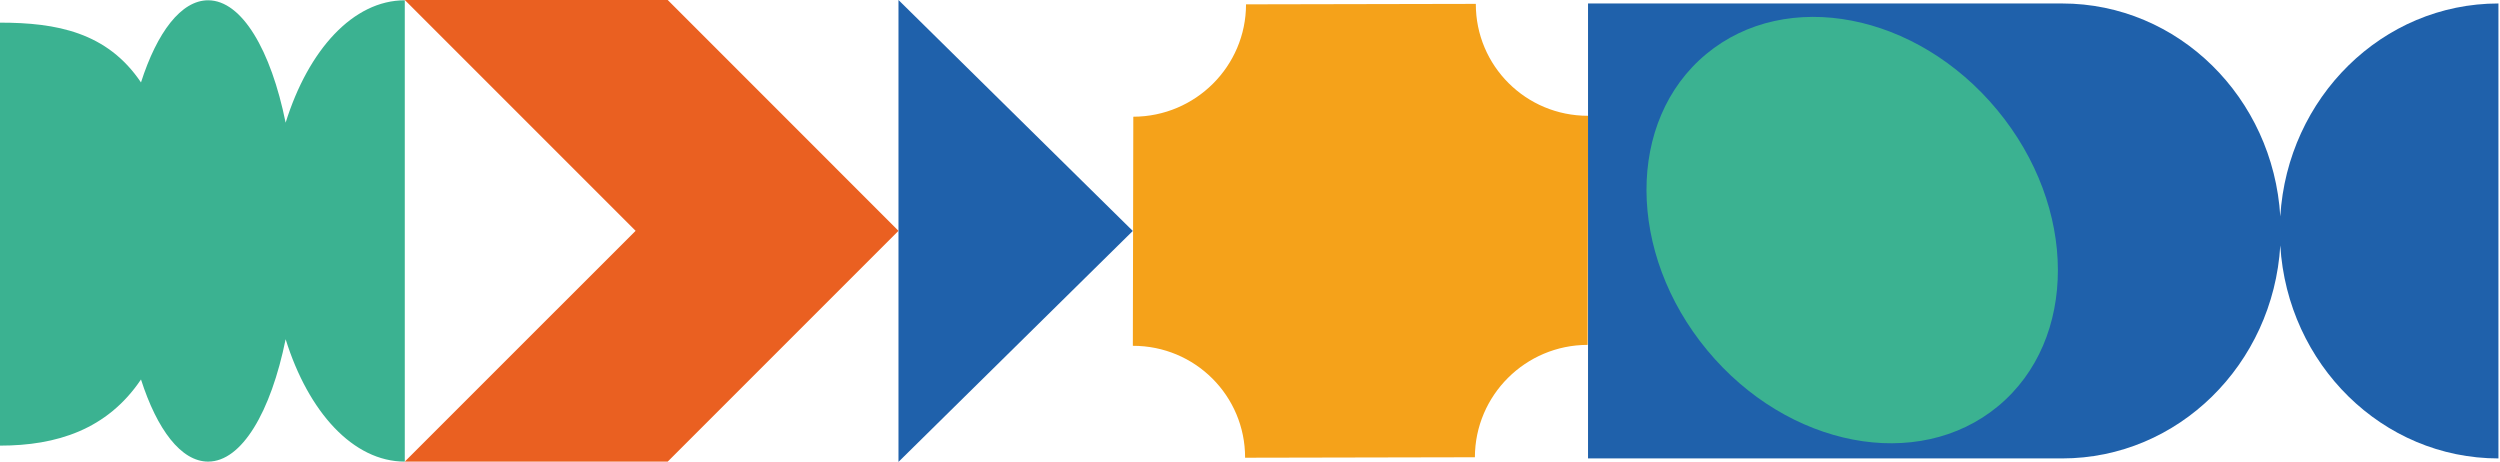
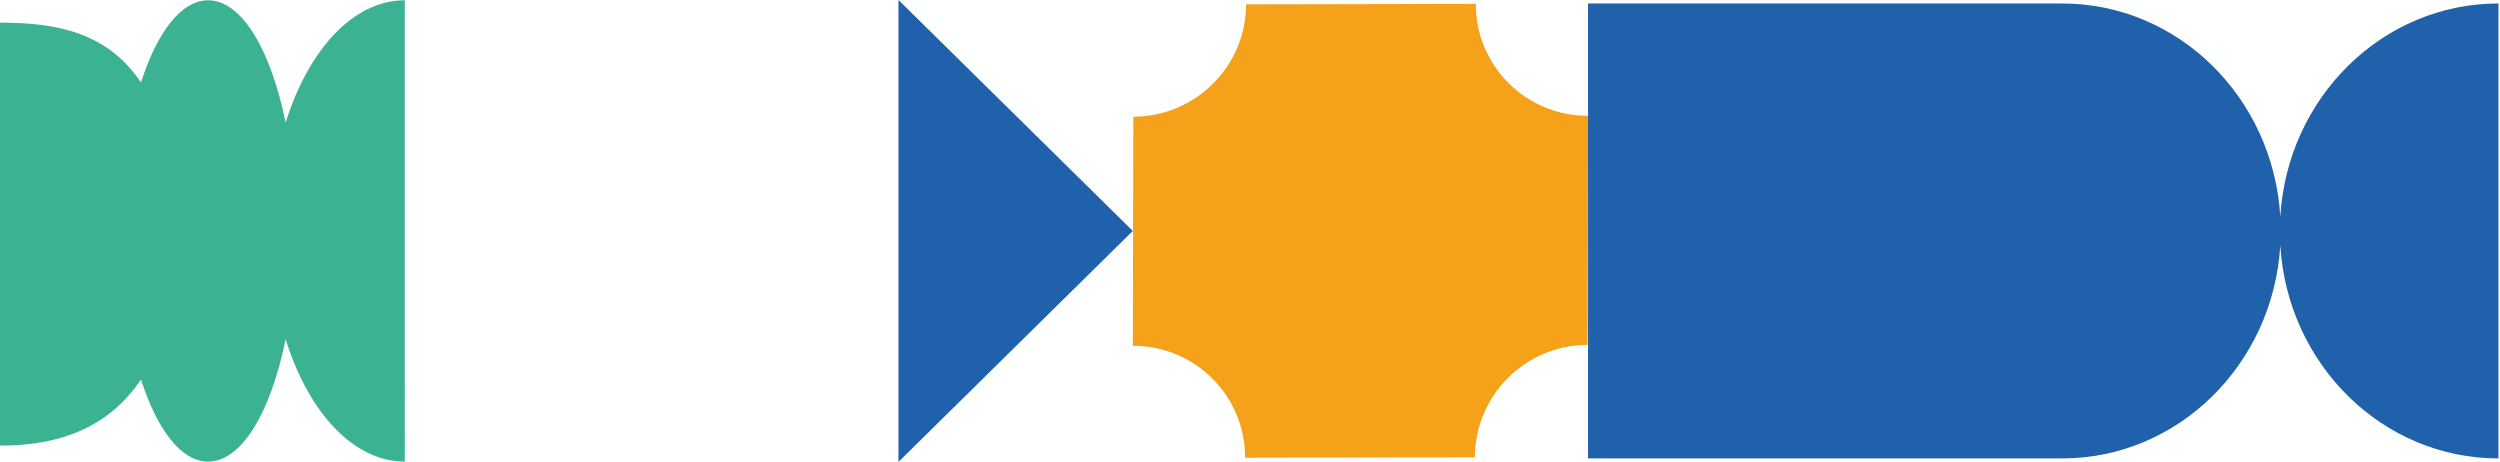
<svg xmlns="http://www.w3.org/2000/svg" version="1.1" id="Livello_1" x="0px" y="0px" viewBox="0 0 4315.9 796.9" style="enable-background:new 0 0 4315.9 796.9;" xml:space="preserve">
  <style type="text/css">
	.st0{fill:#F5A21A;}
	.st1{fill:#3BB291;}
	.st2{fill:#1F61AB;}
	.st3{fill:#EA6021;}
</style>
  <path class="st0" d="M2151.1,7.5c-0.1,106.9-87.3,193.8-194.6,194l-0.8,395.5c107.3-0.2,194,86.2,193.8,193.2l396.7-0.8  c0.2-107,87.4-193.9,194.6-194l0.8-395.5c-107.3,0.2-194-86.2-193.8-193.2L2151.1,7.5z" />
  <path class="st1" d="M359.3,0.5c-46.5,0-88.1,55.1-115.9,141.8C185,55.6,97.6,39.1,0,39.1v730.2c97.6,0,185-27.5,243.4-114.2  c27.8,86.7,69.4,141.8,115.9,141.8c58,0,108.3-85.6,133.8-211.3c39.2,125.7,116.6,211.3,205.7,211.3V0.5  c-89.1,0-166.5,85.6-205.7,211.3C467.7,86.1,417.3,0.5,359.3,0.5z" />
  <polygon class="st2" points="1551.1,797.4 1955.6,398.7 1551.1,0 " />
-   <polygon class="st3" points="1152.7,0 698.8,0 925.7,226.9 1097.3,398.5 925.7,570 698.8,796.9 1152.7,796.9 1551.1,398.5 " />
  <path class="st2" d="M3560,6h-818.5v785.4H3560c200.4,0,364.2-162.5,376.6-367.7c12.4,205.2,176.2,367.7,376.6,367.7V6  c-200.4,0-364.2,162.5-376.6,367.7C3924.2,168.5,3760.4,6,3560,6z" />
-   <ellipse transform="matrix(0.77 -0.638 0.638 0.77 480.254 2130.915)" class="st1" cx="3198.6" cy="398.7" rx="325.1" ry="394.8" />
</svg>